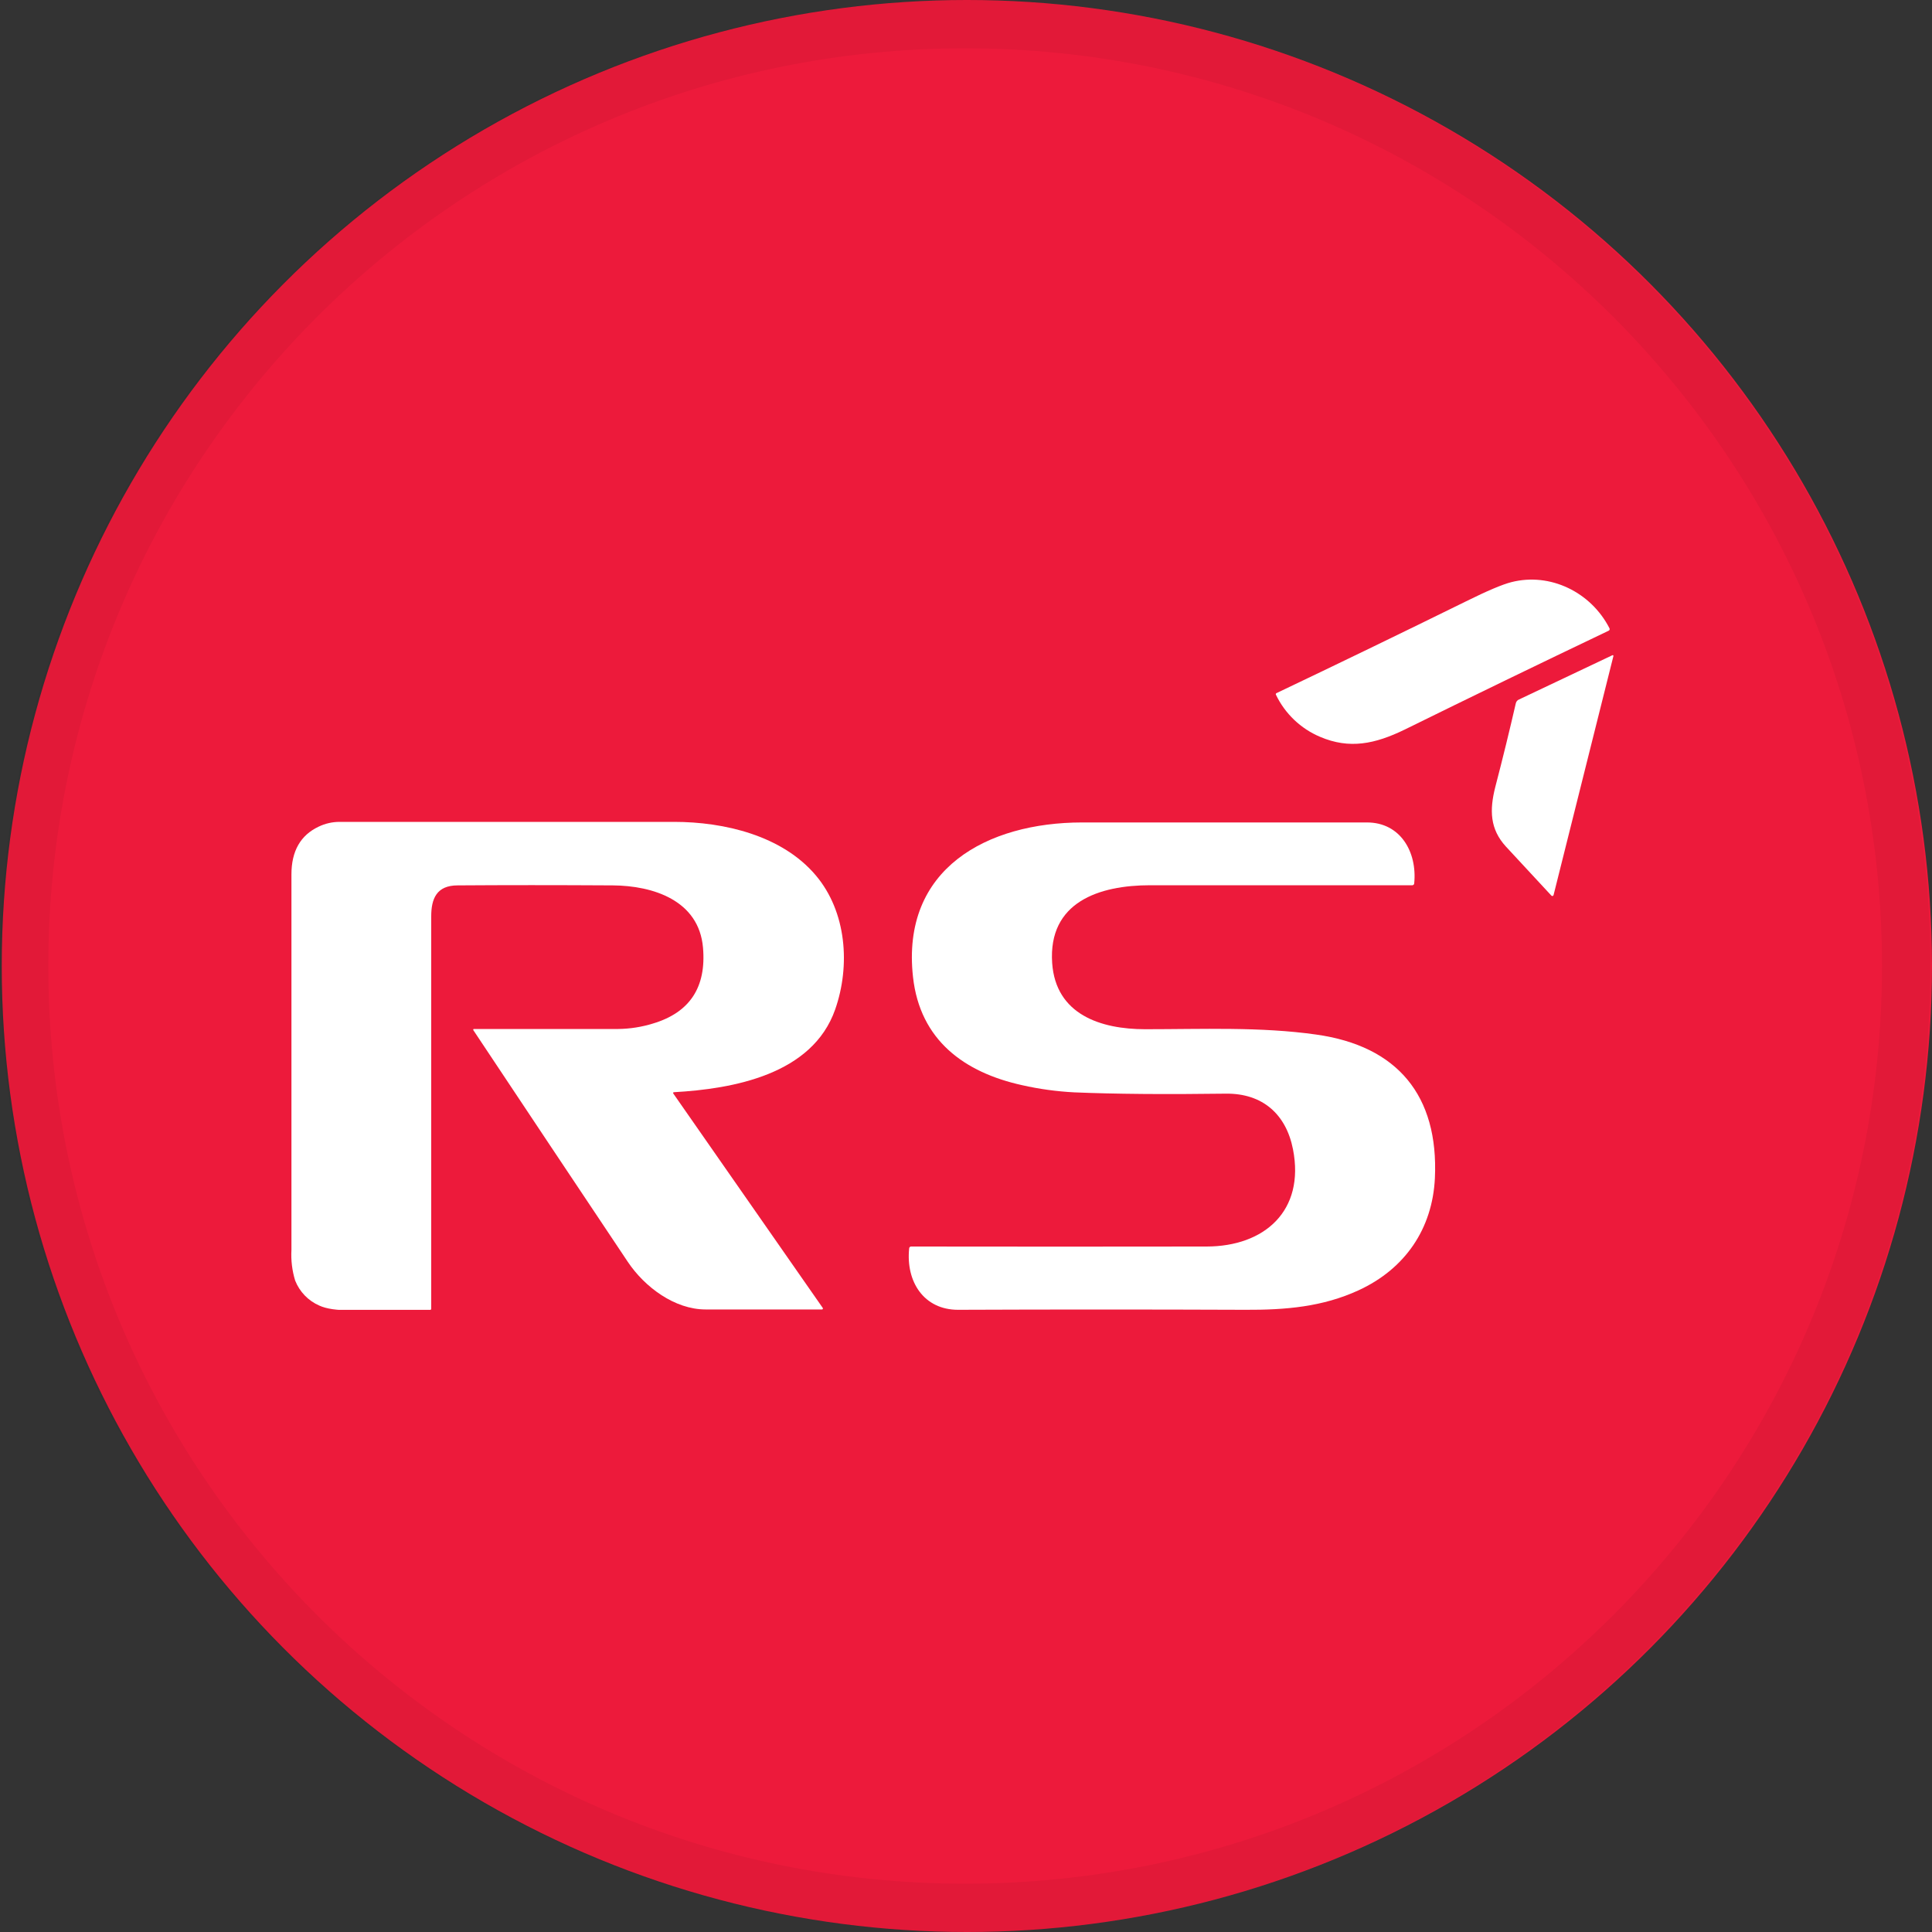
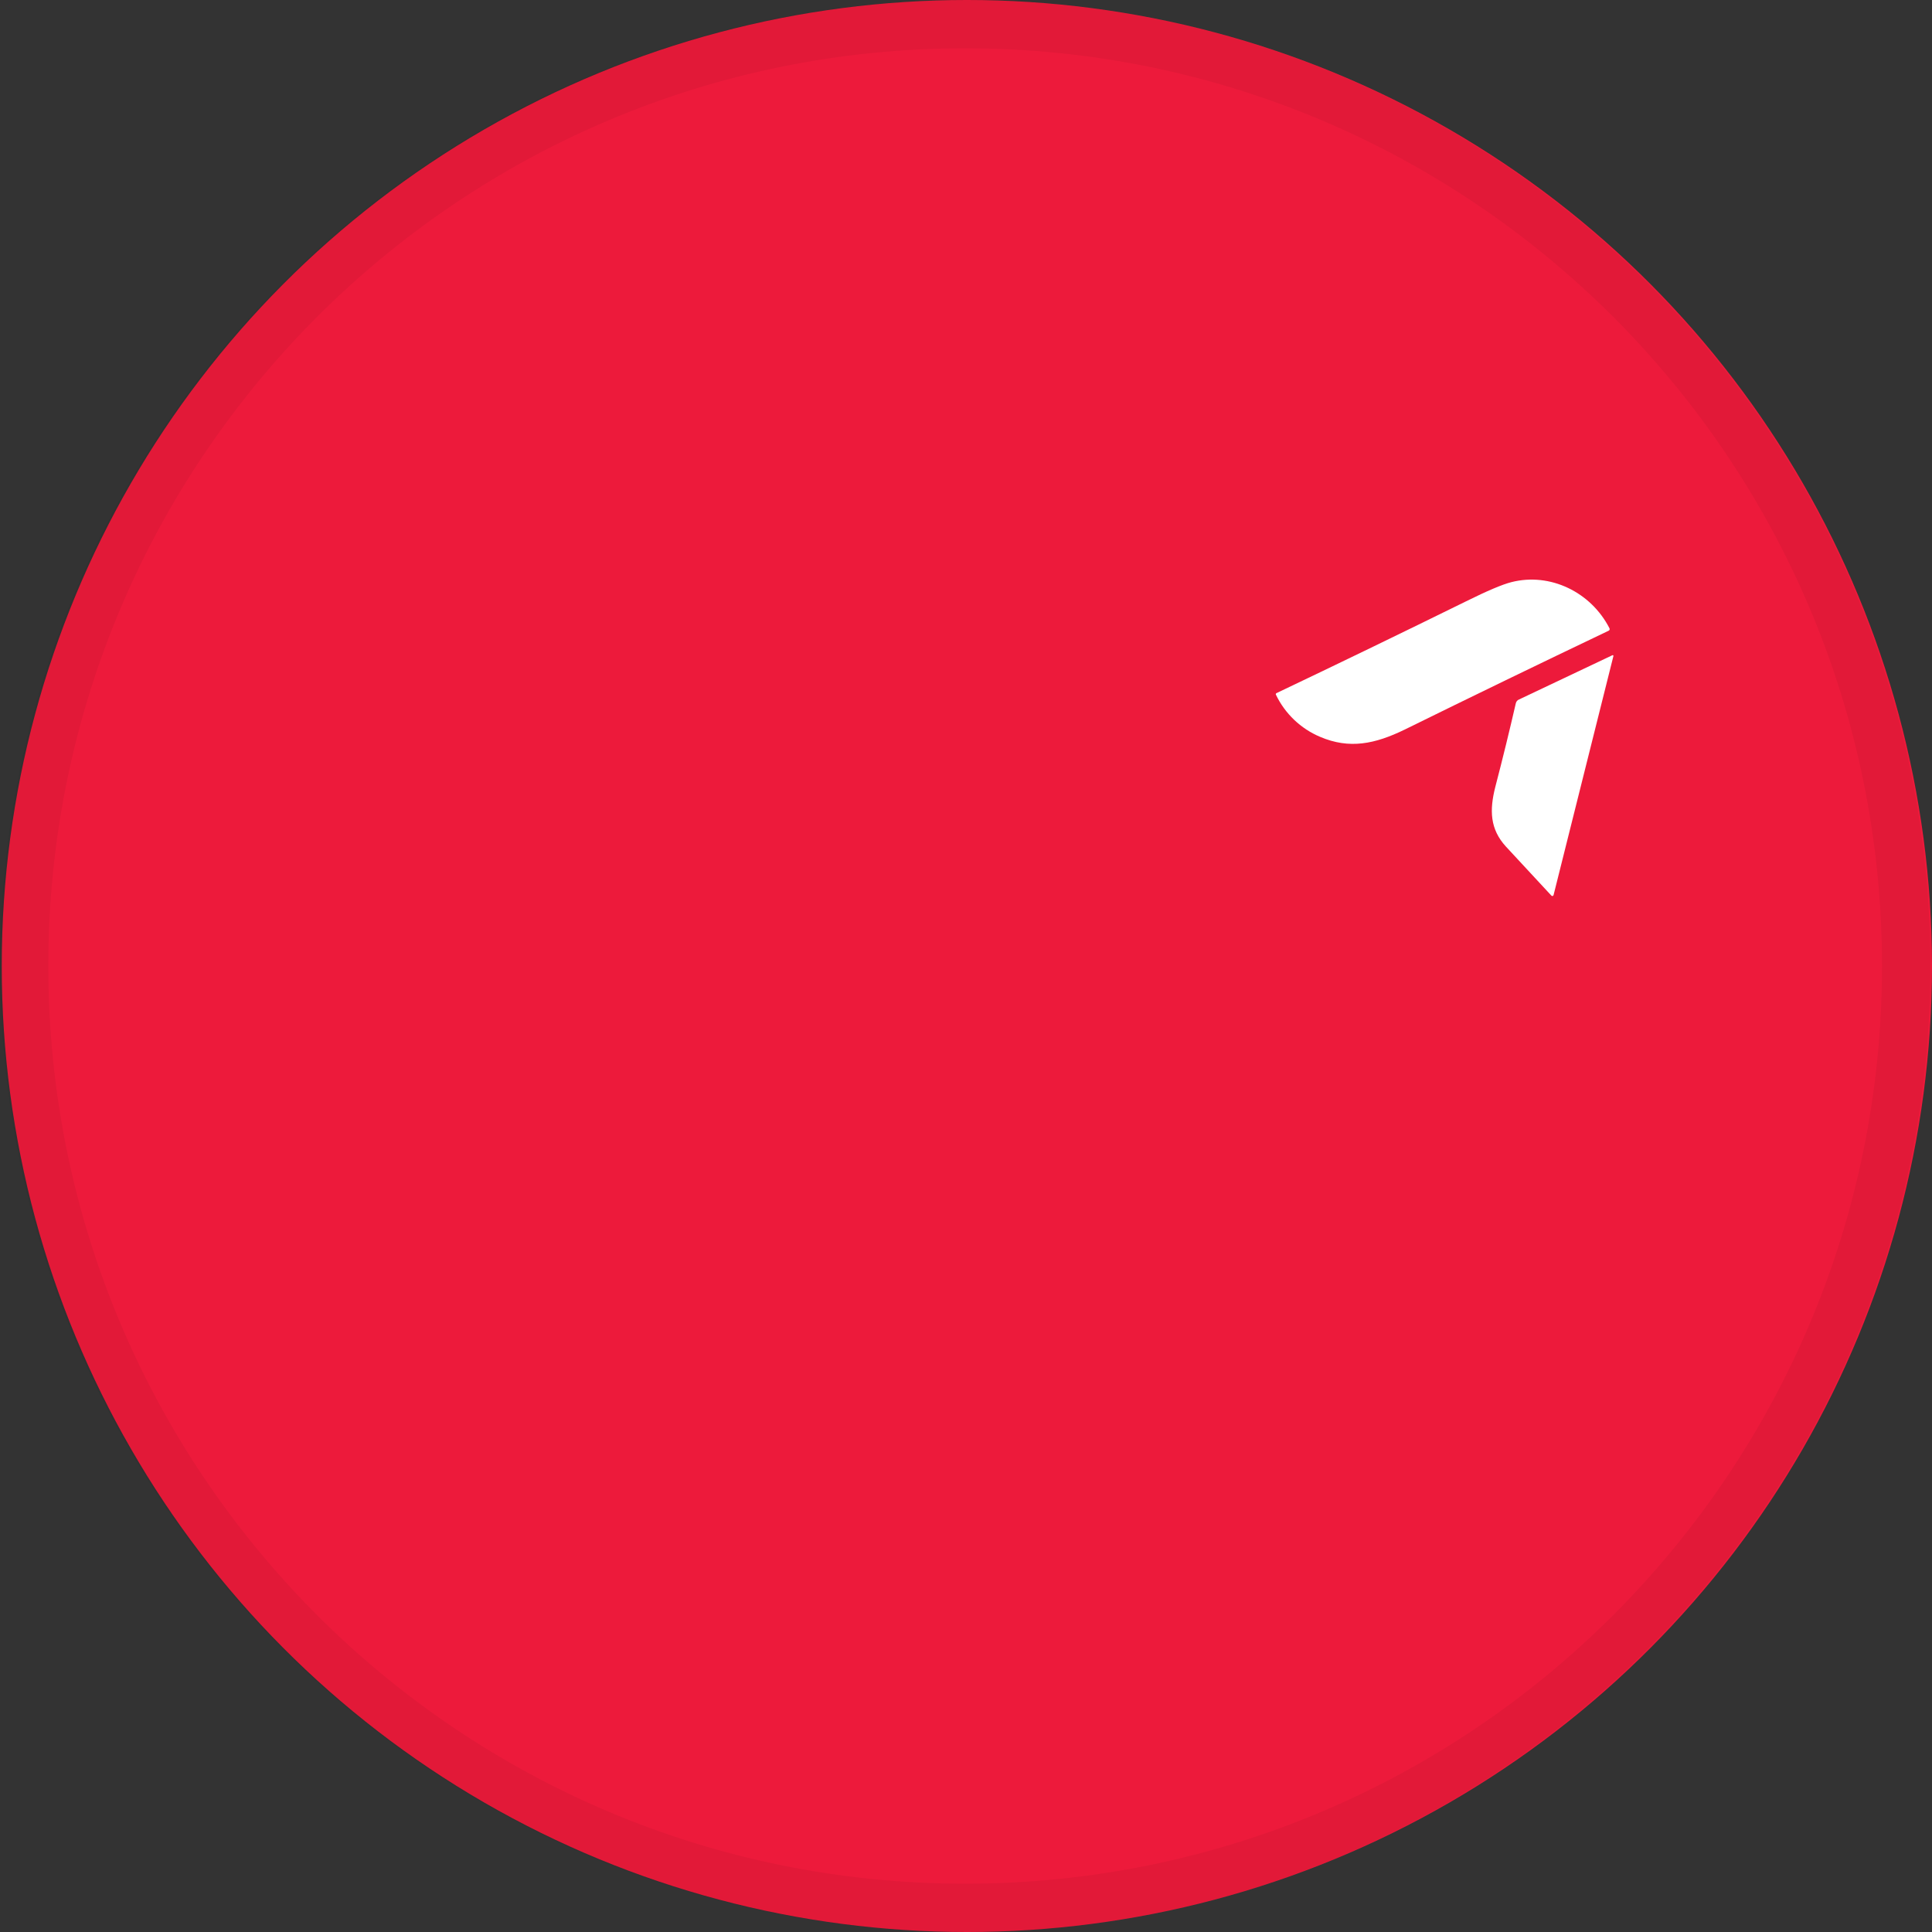
<svg xmlns="http://www.w3.org/2000/svg" width="40" height="40" viewBox="0 0 40 40" fill="none">
  <rect x="0" y="0" width="40" height="40" fill="#333333" stroke="none" />
  <ellipse cx="20.018" cy="20" rx="19.982" ry="20" fill="#ED1A3B" />
  <g clip-path="url(#clip0_18553_60638)">
    <path d="M31.29 12.053C32.093 11.847 32.94 12.258 33.323 13.009C33.325 13.014 33.326 13.018 33.326 13.023C33.327 13.028 33.326 13.033 33.325 13.037C33.323 13.041 33.321 13.046 33.318 13.049C33.314 13.053 33.31 13.056 33.306 13.058C31.881 13.738 30.472 14.421 29.079 15.107C28.469 15.403 27.94 15.516 27.33 15.255C26.93 15.086 26.605 14.776 26.417 14.384C26.416 14.381 26.415 14.378 26.414 14.375C26.414 14.372 26.414 14.369 26.415 14.366C26.416 14.363 26.417 14.36 26.419 14.357C26.421 14.355 26.424 14.353 26.427 14.351C27.691 13.749 29.001 13.115 30.357 12.448C30.793 12.232 31.104 12.1 31.29 12.053Z" fill="white" />
    <path d="M31.452 14.481L33.382 13.566C33.386 13.564 33.391 13.564 33.395 13.565C33.399 13.567 33.402 13.57 33.404 13.574C33.405 13.577 33.405 13.58 33.404 13.583L32.165 18.531C32.164 18.534 32.163 18.537 32.16 18.54C32.158 18.543 32.156 18.545 32.153 18.547C32.15 18.549 32.146 18.55 32.143 18.551C32.139 18.551 32.136 18.551 32.132 18.55C32.128 18.549 32.123 18.546 32.12 18.543C31.801 18.201 31.488 17.863 31.18 17.529C30.846 17.166 30.837 16.772 30.958 16.295C31.115 15.693 31.256 15.115 31.383 14.562C31.387 14.544 31.395 14.527 31.407 14.513C31.419 14.498 31.434 14.488 31.452 14.481Z" fill="white" />
-     <path d="M13.952 22.613C13.948 22.613 13.944 22.614 13.942 22.617C13.939 22.62 13.937 22.624 13.937 22.628C13.936 22.63 13.936 22.633 13.937 22.636L17.034 27.079C17.035 27.082 17.036 27.084 17.037 27.087C17.037 27.089 17.038 27.092 17.037 27.095C17.037 27.097 17.036 27.1 17.034 27.102C17.033 27.104 17.031 27.106 17.029 27.108C17.026 27.11 17.021 27.111 17.017 27.111C16.224 27.111 15.422 27.111 14.61 27.111C13.966 27.111 13.347 26.646 12.999 26.127C11.916 24.507 10.85 22.908 9.801 21.33C9.8 21.328 9.799 21.326 9.798 21.323C9.798 21.321 9.798 21.318 9.798 21.316C9.799 21.314 9.8 21.311 9.801 21.309C9.802 21.307 9.804 21.305 9.806 21.304C9.809 21.303 9.813 21.303 9.816 21.304C10.843 21.304 11.838 21.304 12.8 21.304C13.044 21.301 13.286 21.263 13.519 21.191C14.281 20.963 14.626 20.44 14.555 19.621C14.471 18.639 13.519 18.337 12.689 18.331C11.514 18.324 10.442 18.324 9.475 18.331C9.037 18.331 8.927 18.609 8.928 18.977C8.928 21.736 8.928 24.443 8.928 27.096C8.928 27.103 8.925 27.11 8.92 27.114C8.916 27.119 8.909 27.122 8.903 27.122C8.418 27.116 7.874 27.118 7.27 27.127C6.979 27.13 6.759 27.099 6.612 27.031C6.383 26.932 6.203 26.745 6.111 26.513C6.048 26.308 6.022 26.093 6.034 25.878C6.034 23.157 6.034 20.564 6.034 18.102C6.034 17.621 6.222 17.292 6.597 17.115C6.732 17.05 6.88 17.016 7.03 17.016H13.956C15 17.016 16.194 17.301 16.888 18.121C17.531 18.879 17.607 19.997 17.292 20.898C16.82 22.249 15.179 22.544 13.952 22.613Z" fill="white" />
-     <path d="M29.708 24.392C29.657 25.445 29.088 26.273 28.126 26.715C27.386 27.056 26.618 27.122 25.787 27.118C23.781 27.11 21.797 27.11 19.836 27.118C19.128 27.118 18.753 26.537 18.823 25.85C18.823 25.844 18.824 25.838 18.826 25.833C18.829 25.827 18.832 25.822 18.837 25.818C18.841 25.814 18.846 25.811 18.852 25.809C18.857 25.808 18.863 25.807 18.869 25.808C20.954 25.811 22.989 25.811 24.977 25.808C26.181 25.808 27.019 25.067 26.77 23.795C26.628 23.069 26.139 22.633 25.377 22.643C24.123 22.66 23.077 22.651 22.24 22.616C21.878 22.597 21.518 22.548 21.164 22.468C19.964 22.204 19.048 21.536 18.903 20.229C18.652 17.977 20.447 17.03 22.399 17.028C24.508 17.028 26.476 17.028 28.303 17.028C28.99 17.028 29.343 17.634 29.28 18.287C29.28 18.293 29.279 18.299 29.276 18.304C29.274 18.309 29.271 18.314 29.267 18.318C29.262 18.322 29.257 18.325 29.252 18.326C29.246 18.328 29.241 18.329 29.235 18.328H23.812C22.761 18.328 21.698 18.673 21.784 19.939C21.858 21.008 22.793 21.308 23.708 21.309C24.881 21.309 26.103 21.256 27.247 21.419C28.934 21.654 29.787 22.684 29.708 24.392Z" fill="white" />
  </g>
  <path d="M39.465 20C39.465 30.77 30.742 39.5 19.982 39.5C9.223 39.5 0.5 30.77 0.5 20C0.5 9.23 9.223 0.5 19.982 0.5C30.742 0.5 39.465 9.23 39.465 20Z" stroke="black" stroke-opacity="0.05" />
  <defs>
    <clipPath id="clip0_18553_60638">
      <rect width="27.375" height="15.119" fill="white" transform="translate(6.03 12)" />
    </clipPath>
  </defs>
</svg>